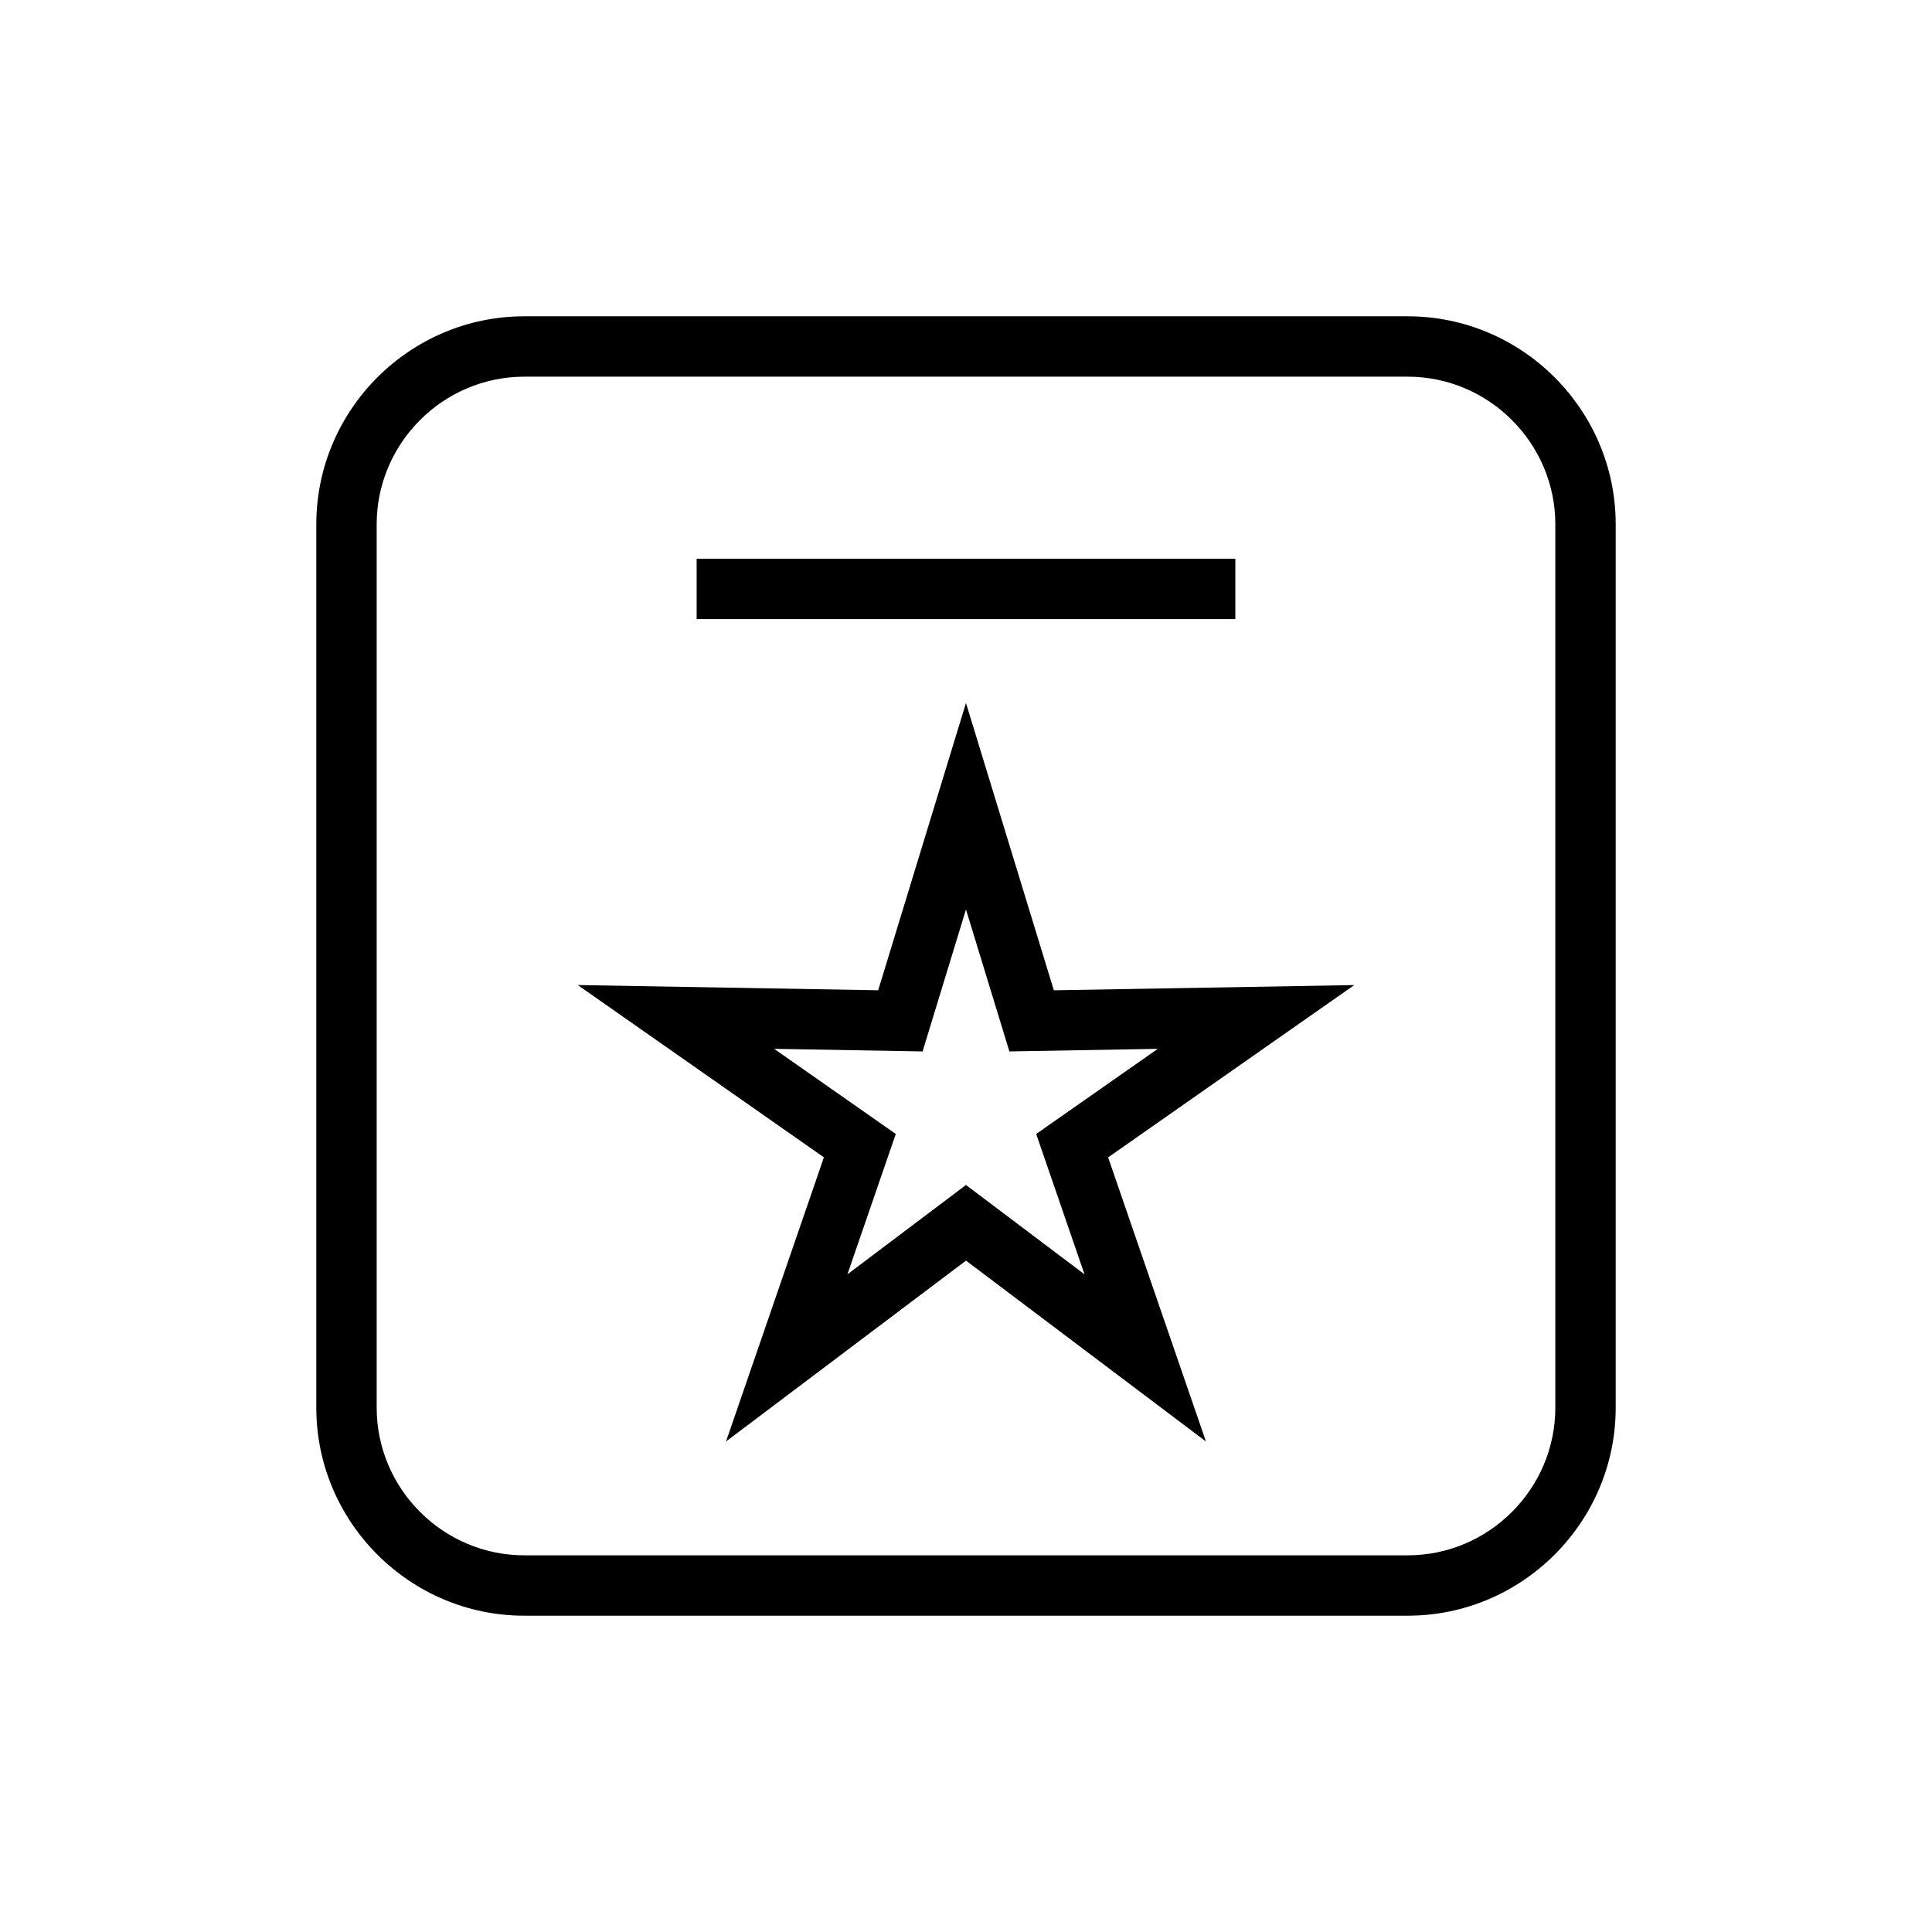
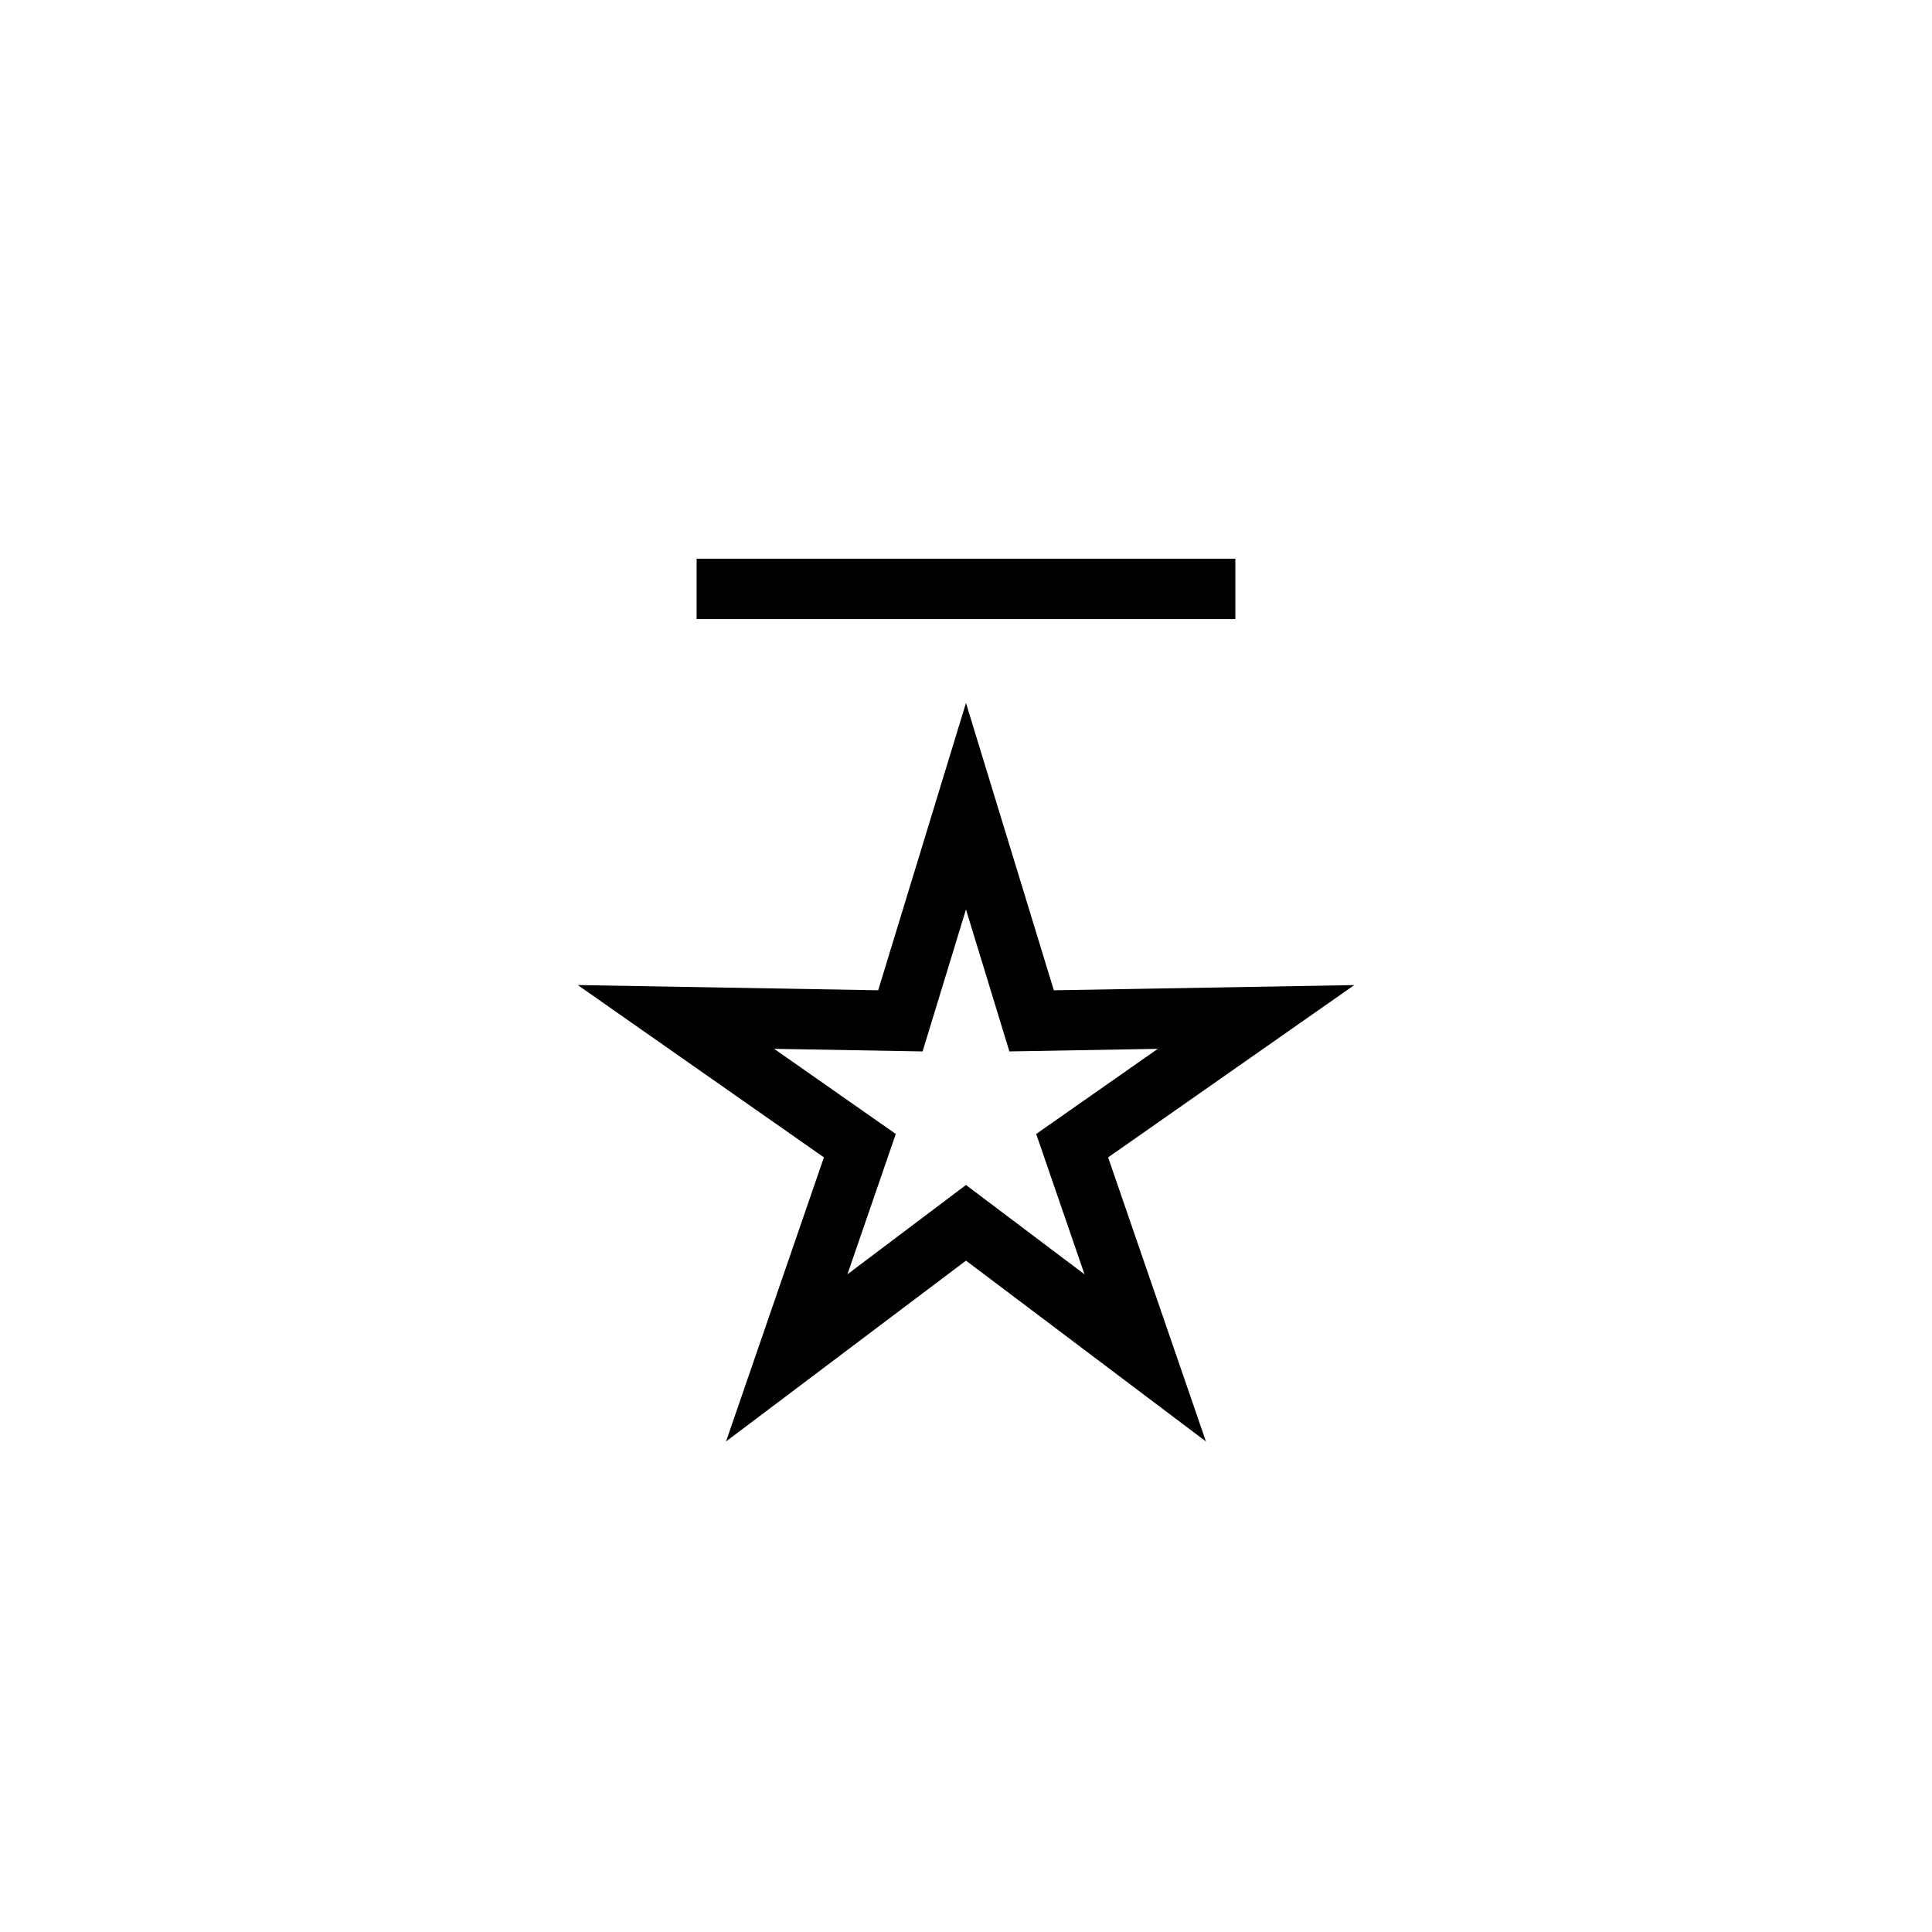
<svg xmlns="http://www.w3.org/2000/svg" xmlns:ns1="http://sodipodi.sourceforge.net/DTD/sodipodi-0.dtd" xmlns:ns2="http://www.inkscape.org/namespaces/inkscape" width="64px" height="64px" viewBox="0 0 64 64" version="1.1" id="svg13" ns1:docname="calendar-with-star.svg" ns2:version="1.1 (c68e22c387, 2021-05-23)">
  <ns1:namedview id="namedview15" pagecolor="#ffffff" bordercolor="#666666" borderopacity="1.0" ns2:pageshadow="2" ns2:pageopacity="0.0" ns2:pagecheckerboard="0" showgrid="false" ns2:zoom="13.640625" ns2:cx="32" ns2:cy="32" ns2:window-width="2560" ns2:window-height="1387" ns2:window-x="-8" ns2:window-y="-8" ns2:window-maximized="1" ns2:current-layer="svg13" />
  <title id="title2">calendar-with-star</title>
  <desc id="desc4">Created with Sketch.</desc>
  <defs id="defs6" />
  <g id="calendar-with-star" stroke="none" stroke-width="1" fill="none" fill-rule="evenodd" transform="translate(0.478,0.478)">
    <g id="Group" transform="translate(10,10)" fill="#000000" fill-rule="nonzero">
-       <path d="m 36.155,41.044 c 2.687,0 4.889,-2.202 4.889,-4.889 V 6.889 C 41.044,4.202 38.841,2 36.155,2 H 6.889 C 4.202,2 2,4.202 2,6.889 V 36.155 c 0,2.687 2.202,4.889 4.889,4.889 z m 0,2 H 6.889 c -3.791,0 -6.889,-3.098 -6.889,-6.889 V 6.889 C 8.9225295e-5,3.098 3.098,0 6.889,0 H 36.155 c 3.791,0 6.889,3.098 6.889,6.889 V 36.155 c 0,3.791 -3.098,6.889 -6.889,6.889 z" id="Stroke-1" />
      <path d="m 20.084,24.352 -4.917,-0.086 4.029,2.82 -1.602,4.649 3.927,-2.959 3.927,2.96 -1.601,-4.65 4.029,-2.82 -4.917,0.086 -1.438,-4.703 z m 1.437,-11.543 2.911,9.518 9.952,-0.173 -8.154,5.708 3.24,9.41 -7.948,-5.99 -7.949,5.99 3.242,-9.411 -8.154,-5.708 9.952,0.173 z" id="Stroke-3" />
      <polygon id="Stroke-5" points="30.444,8.03 30.444,10.03 12.599,10.03 12.599,8.03 " />
    </g>
  </g>
</svg>